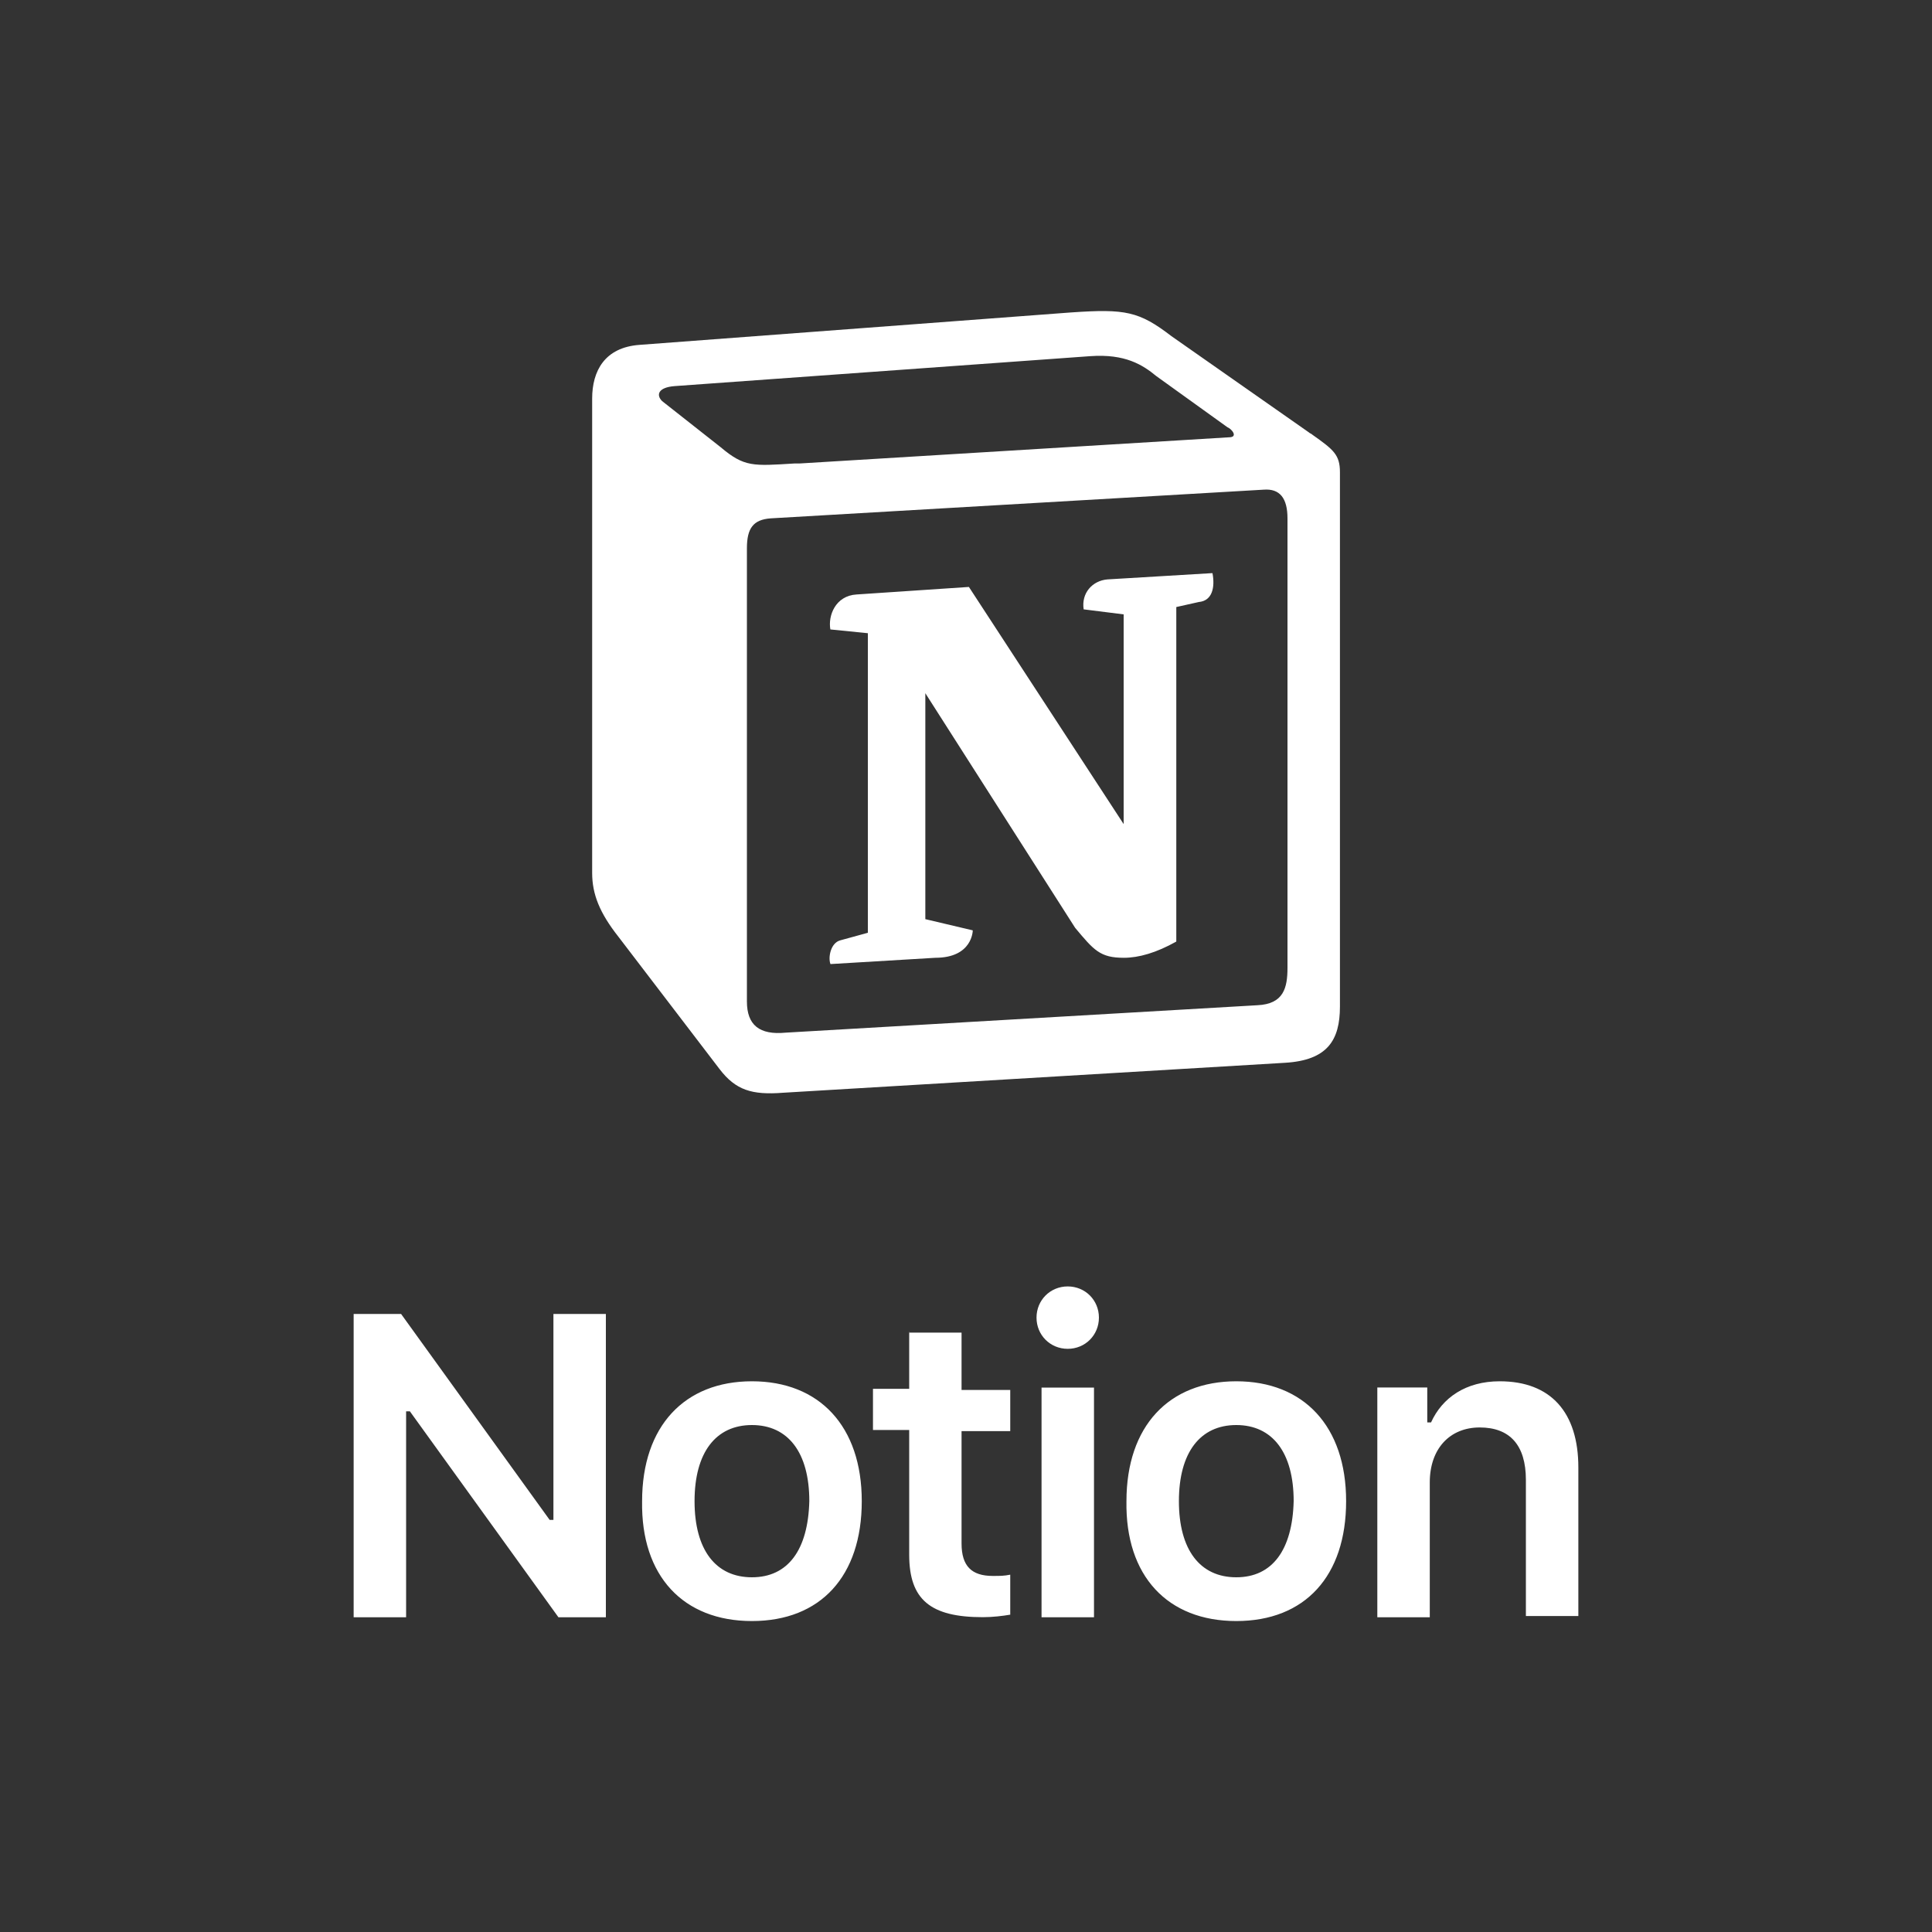
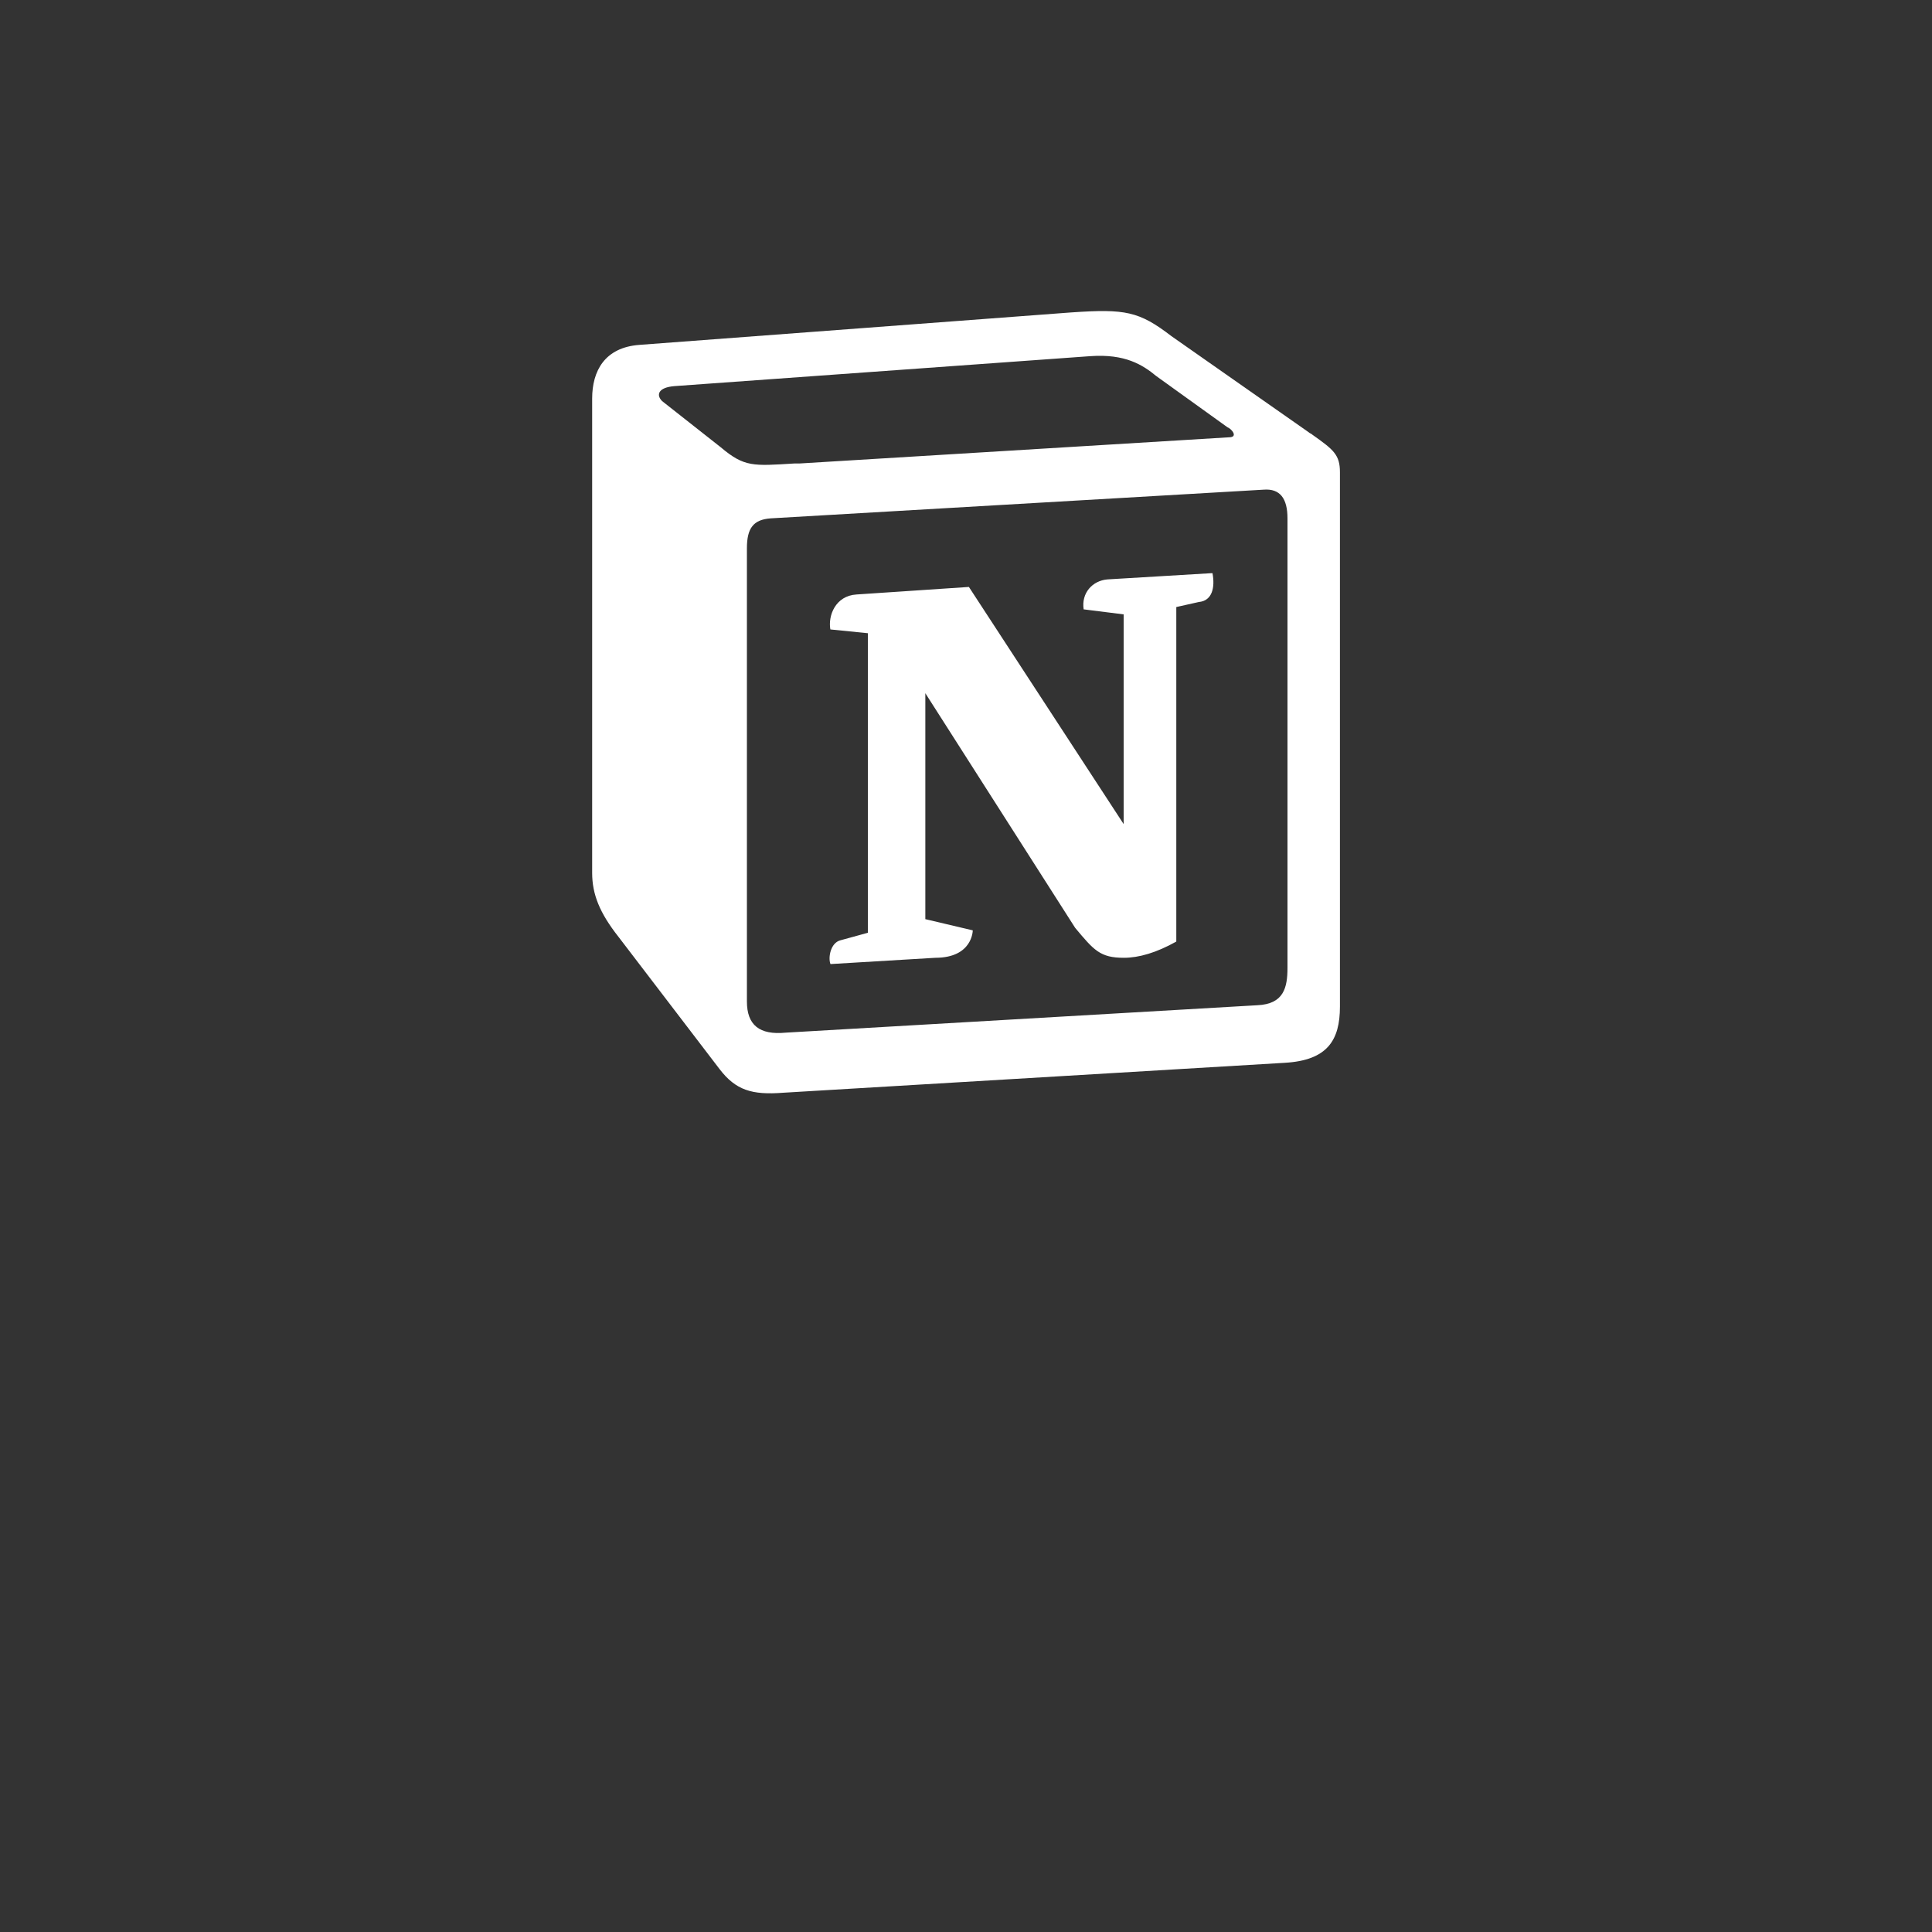
<svg xmlns="http://www.w3.org/2000/svg" id="Layer_1" data-name="Layer 1" width="200" height="200" viewBox="0 0 200 200">
  <rect x="0" y="0" width="200" height="200" fill="#333333" stroke="none" />
  <defs>
    <style>
      .cls-1, .cls-2 {
        fill: #fff;
      }

      .cls-2 {
        fill-rule: evenodd;
      }
    </style>
  </defs>
  <path class="cls-2" d="M110.92,32.34l-44.71,3.36c-3.62.26-4.91,2.71-4.91,5.56v49.11c0,2.2.78,4.14,2.71,6.59l10.47,13.7c1.68,2.2,3.36,2.71,6.59,2.46l51.95-3.1c4.39-.26,5.69-2.33,5.69-5.82v-55.31c0-1.81-.65-2.33-2.84-3.88-.13-.13-.26-.13-.39-.26l-14.21-9.95c-3.36-2.58-4.78-2.84-10.34-2.46h0ZM82.23,47.98c-4.26.26-5.17.39-7.62-1.68l-6.07-4.78c-.65-.65-.39-1.42,1.29-1.55l43.03-3.1c3.62-.26,5.43.9,6.85,2.07l7.37,5.3c.39.13,1.16,1.03.13,1.03l-44.45,2.71h-.52ZM77.32,103.67v-46.91c0-2.07.65-2.97,2.46-3.1l51.04-2.97c1.68-.13,2.46.9,2.46,2.97v46.52c0,2.07-.39,3.75-3.1,3.88l-48.85,2.84c-2.71.26-4.01-.78-4.01-3.23h0ZM125.52,59.35c.26,1.42,0,2.84-1.42,2.97l-2.33.52v34.63c-2.07,1.16-3.88,1.68-5.43,1.68-2.46,0-3.1-.78-5.04-3.1l-15.51-24.29v23.39l4.91,1.16s0,2.84-3.88,2.84l-10.85.65c-.26-.65,0-2.2,1.03-2.46l2.84-.78v-31.01l-3.88-.39c-.26-1.42.52-3.49,2.71-3.62l11.63-.78,16.02,24.55v-21.71l-4.14-.52c-.26-1.68.9-2.97,2.46-3.1l10.85-.65Z" />
-   <path class="cls-1" d="M42.04,167.42v-21.32h.39l15.38,21.32h4.91v-31.4h-5.43v21.32h-.39l-15.38-21.32h-4.91v31.4h5.43ZM77.84,167.81c7.11,0,11.37-4.65,11.37-12.41s-4.39-12.41-11.37-12.41-11.37,4.65-11.37,12.41c-.13,7.75,4.26,12.41,11.37,12.41h0ZM77.84,163.28c-3.75,0-5.94-2.84-5.94-7.88s2.2-7.88,5.94-7.88,5.94,2.84,5.94,7.88c-.13,5.04-2.2,7.88-5.94,7.88h0ZM94.12,137.83v5.94h-3.75v4.26h3.75v12.92c0,4.65,2.2,6.46,7.62,6.46,1.03,0,2.07-.13,2.84-.26v-4.14c-.65.13-1.03.13-1.81.13-2.2,0-3.23-1.03-3.23-3.36v-11.63h5.04v-4.26h-5.04v-5.94h-5.43v-.13ZM107.82,167.42h5.43v-23.78h-5.43v23.78ZM110.53,139.63c1.81,0,3.23-1.42,3.23-3.23s-1.42-3.23-3.23-3.23-3.23,1.42-3.23,3.23,1.42,3.23,3.23,3.23h0ZM127.98,167.81c7.11,0,11.37-4.65,11.37-12.41s-4.39-12.41-11.37-12.41-11.37,4.65-11.37,12.41c-.13,7.75,4.26,12.41,11.37,12.41h0ZM127.98,163.28c-3.75,0-5.94-2.84-5.94-7.88s2.2-7.88,5.94-7.88,5.94,2.84,5.94,7.88c-.13,5.04-2.2,7.88-5.94,7.88h0ZM142.58,167.42h5.43v-13.96c0-3.49,2.07-5.69,5.17-5.69s4.78,1.81,4.78,5.43v14.09h5.43v-15.38c0-5.69-2.84-8.92-8.14-8.92-3.49,0-5.94,1.68-7.11,4.26h-.39v-3.62h-5.17v23.78h0Z" />
</svg>